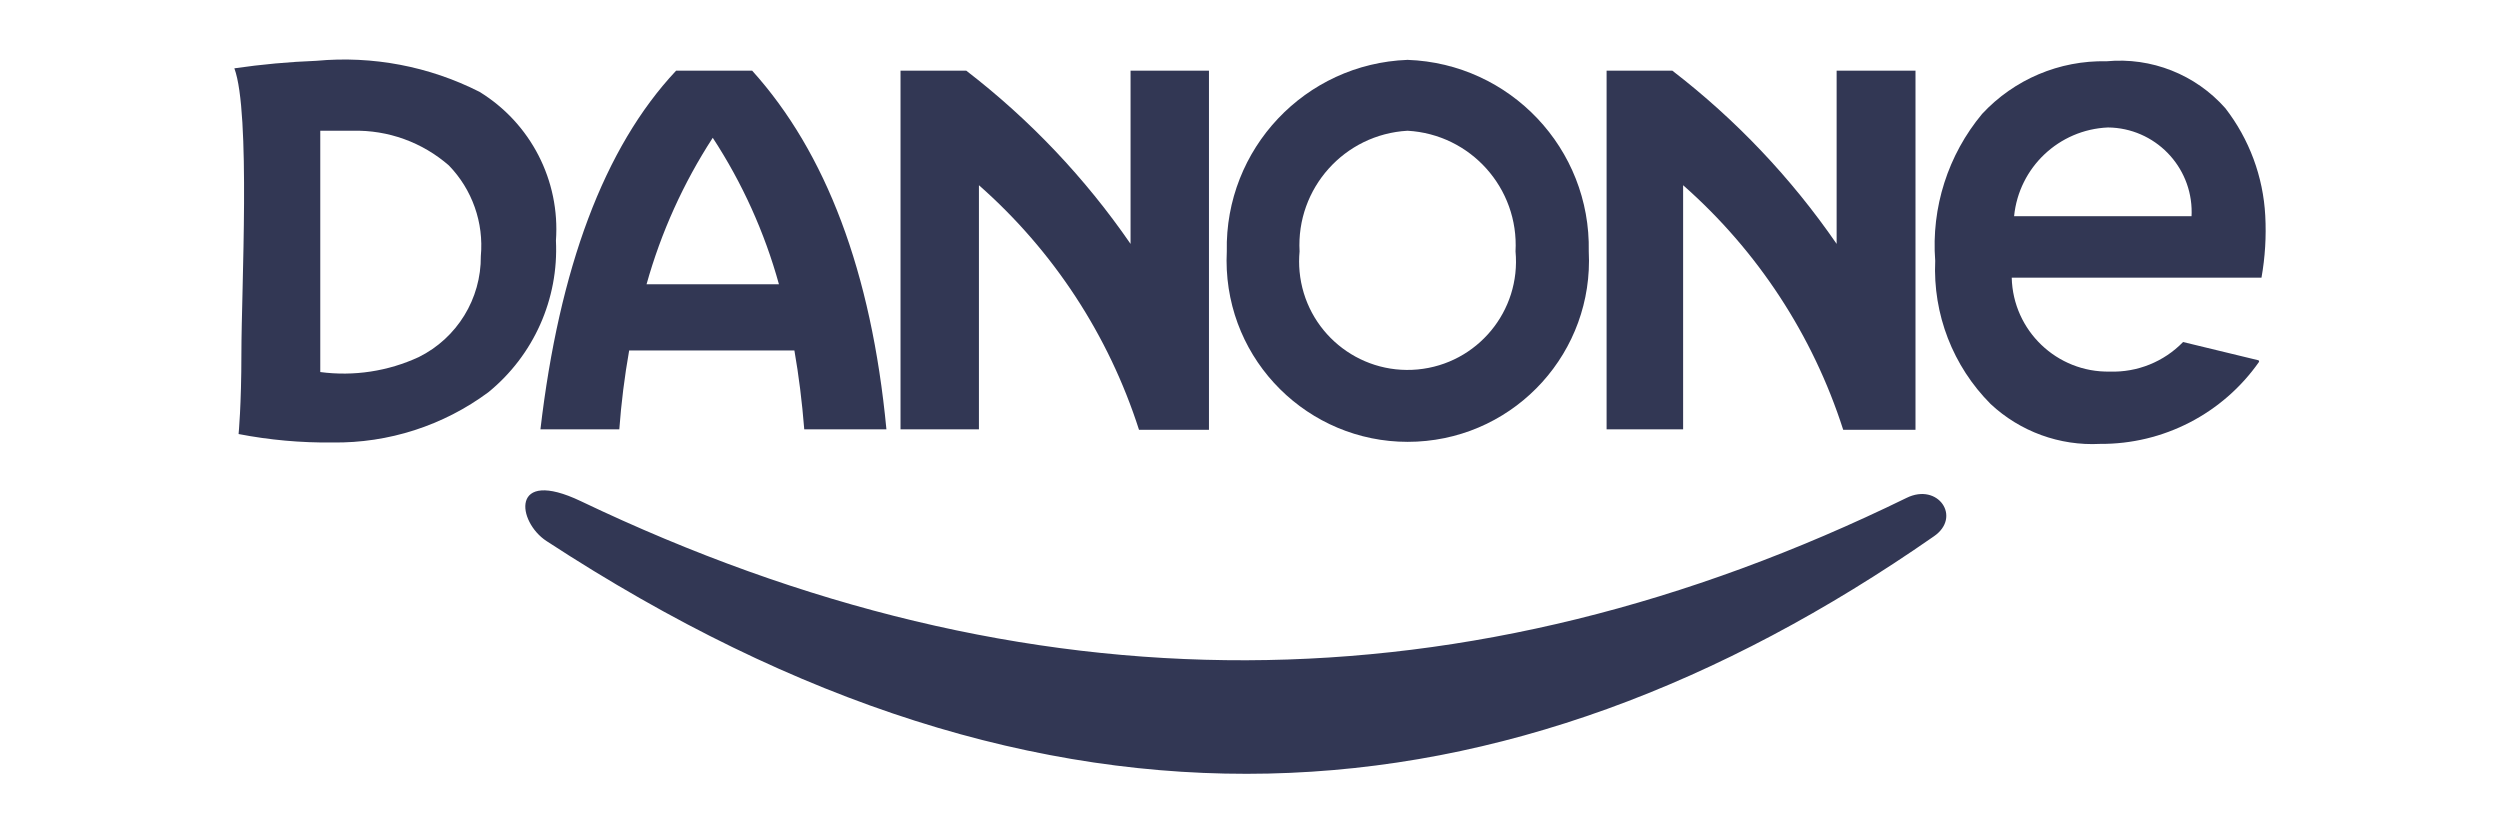
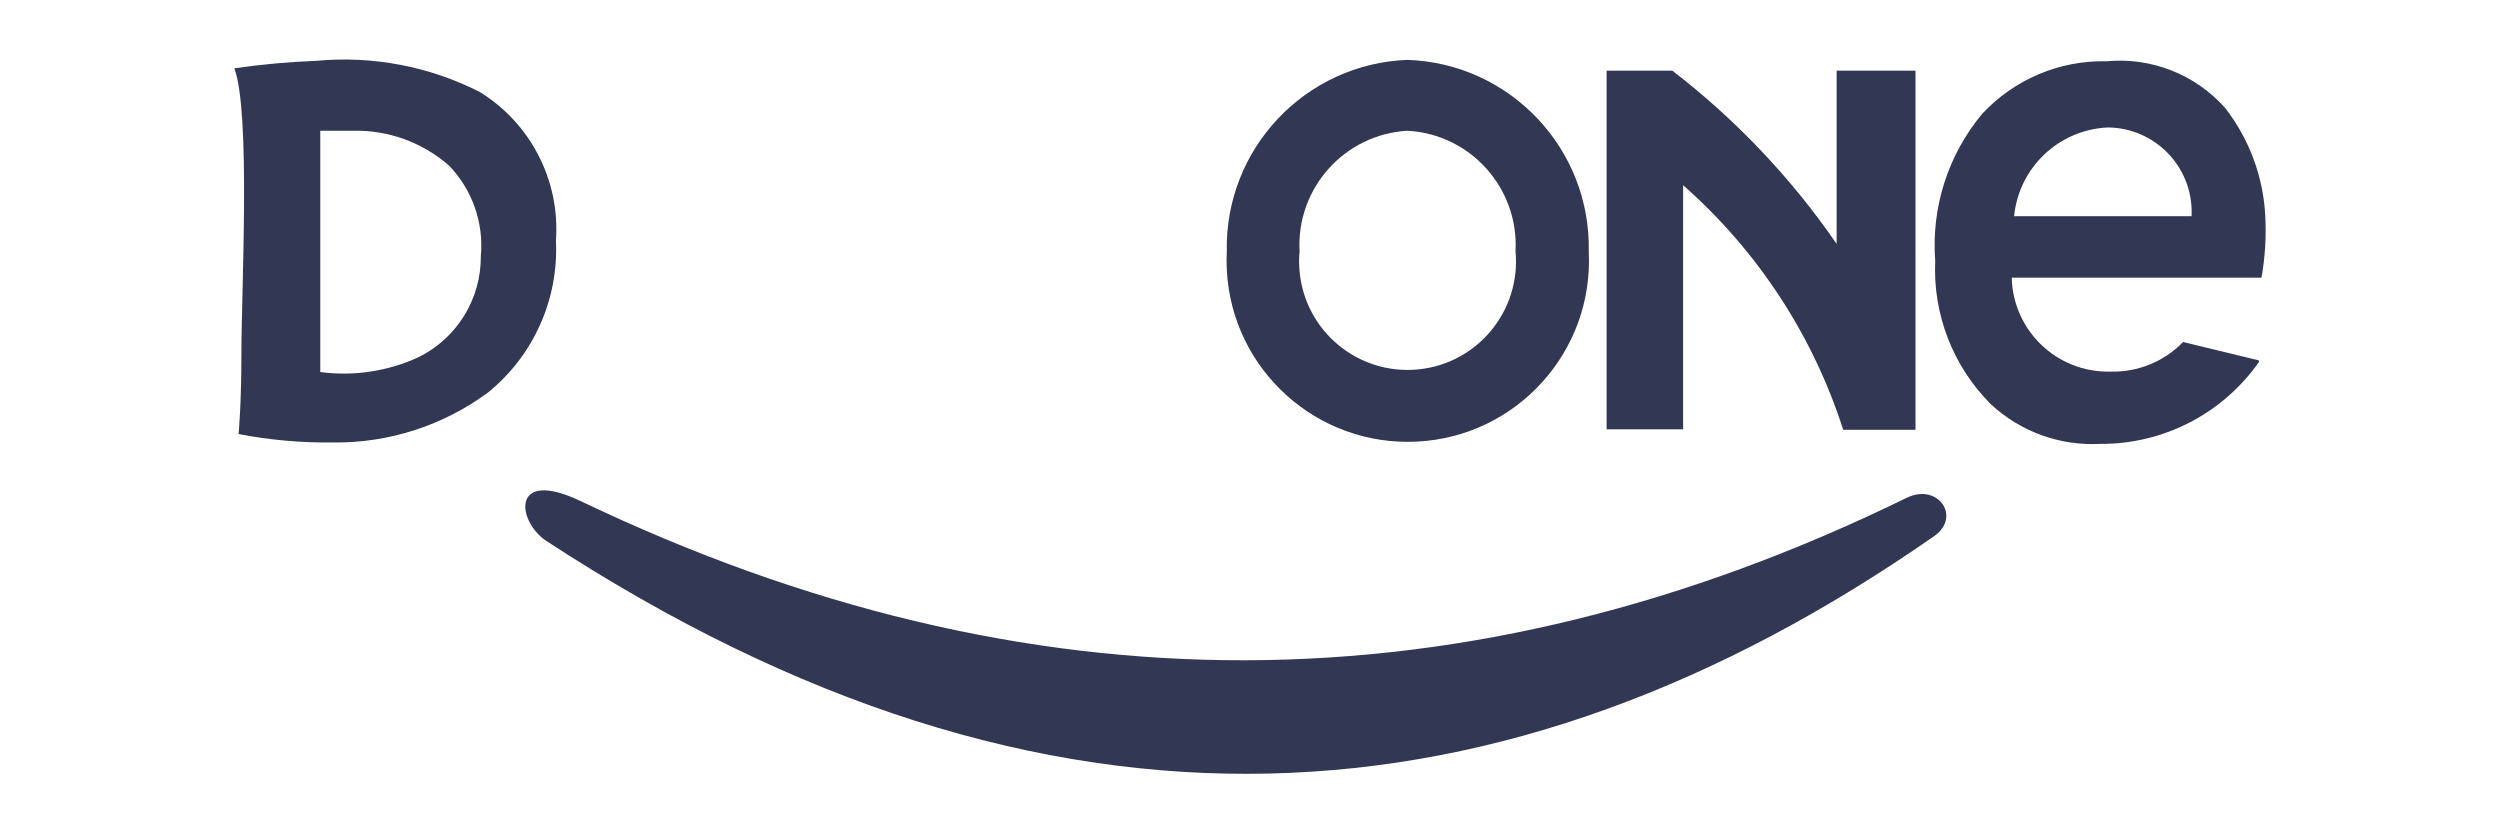
<svg xmlns="http://www.w3.org/2000/svg" version="1.1" x="0px" y="0px" width="210px" height="70px" viewBox="-19.686 -5 210 70" xml:space="preserve">
  <defs> </defs>
  <path fill="#323754" d="M142.754,40.056c2.366-1.617,0.355-4.536-2.287-3.234c-36.95,18.062-73.821,18.219-111.364,0.276 c-5.955-2.84-5.363,1.734-2.879,3.352C68.459,68.054,106.829,65.057,142.754,40.056" />
-   <path fill="none" d="M34.624,18.878h11.121c-1.206-4.364-3.081-8.515-5.56-12.304C37.719,10.371,35.845,14.519,34.624,18.878z" />
  <path fill="none" d="M157.384,5.707c-4.117,0.176-7.478,3.353-7.886,7.454h14.905c0.005-0.095,0.008-0.19,0.01-0.285 C164.451,8.955,161.304,5.746,157.384,5.707z" />
  <path fill="none" d="M9.938,5.983H7.256H7.217v20.27c2.824,0.374,5.696-0.064,8.281-1.261c3.213-1.599,5.234-4.89,5.206-8.479 c0.259-2.807-0.72-5.586-2.682-7.611C15.789,6.949,12.903,5.908,9.938,5.983z" />
  <path fill="#323754" d="M20.585,2.71C16.36,0.572,11.617-0.33,6.901,0.107C4.591,0.196,2.288,0.406,0,0.739 c1.38,3.707,0.592,18.613,0.592,23.937c0,4.417-0.237,6.783-0.237,6.783c2.598,0.503,5.241,0.74,7.887,0.71 c4.708,0.065,9.308-1.417,13.092-4.219c3.81-3.103,5.917-7.831,5.679-12.738C27.374,10.17,24.895,5.349,20.585,2.71z M20.704,16.512 c0.029,3.589-1.992,6.88-5.206,8.479c-2.585,1.197-5.457,1.635-8.281,1.261V5.983h0.039h2.682c2.966-0.075,5.851,0.966,8.084,2.918 C19.983,10.926,20.962,13.705,20.704,16.512z" />
-   <path fill="#323754" d="M37.108,0.936c-6.073,6.467-9.819,16.642-11.397,30.128h6.625c0.164-2.221,0.44-4.432,0.828-6.625h13.88 c0.368,2.103,0.644,4.312,0.828,6.625h6.902c-1.262-13.25-5.087-23.266-11.278-30.128H37.108z M45.784,18.878h-0.04H34.624 c1.221-4.359,3.096-8.507,5.561-12.304c2.479,3.79,4.354,7.94,5.56,12.304H45.784z" />
  <path fill="#323754" d="M98.547,0.029C89.944,0.35,83.188,7.51,83.365,16.118c-0.026,0.516-0.026,1.033,0,1.549 c0.428,8.396,7.581,14.855,15.977,14.428s14.855-7.581,14.428-15.977C113.947,7.495,107.167,0.329,98.547,0.029z M99.395,26.035 c-5.01,0.467-9.449-3.214-9.917-8.224c-0.053-0.563-0.053-1.13,0-1.693c-0.291-5.302,3.769-9.838,9.069-10.135 c5.303,0.297,9.361,4.833,9.071,10.135C108.085,21.127,104.403,25.567,99.395,26.035z" />
  <path fill="#323754" d="M170.596,13.121c-0.172-3.282-1.342-6.433-3.353-9.031c-2.505-2.833-6.212-4.299-9.978-3.943 c-3.954-0.089-7.757,1.519-10.45,4.417c-2.87,3.445-4.284,7.873-3.943,12.344c-0.203,4.484,1.485,8.847,4.653,12.027 c2.48,2.318,5.798,3.529,9.189,3.352c5.319,0.039,10.318-2.541,13.367-6.901l-0.039-0.118l-6.35-1.538 c-1.608,1.658-3.842,2.559-6.151,2.484c-4.45,0.088-8.135-3.438-8.242-7.887h20.979C170.584,16.609,170.69,14.862,170.596,13.121z M164.403,13.161h-14.905c0.408-4.101,3.769-7.278,7.886-7.454c3.92,0.039,7.067,3.248,7.029,7.168 C164.411,12.97,164.408,13.065,164.403,13.161z" />
  <path fill="#323754" d="M134.591,15.487c-3.814-5.54-8.472-10.449-13.802-14.552h-5.521v30.128h6.428V10.558 c6.256,5.508,10.903,12.608,13.448,20.546h6.072V0.936h-6.625V15.487z" />
-   <path fill="#323754" d="M75.281,15.487C71.466,9.948,66.81,5.038,61.479,0.936h-5.521v30.128h6.586V10.558 c6.256,5.508,10.903,12.608,13.447,20.546h5.876V0.936h-6.586V15.487z" />
</svg>